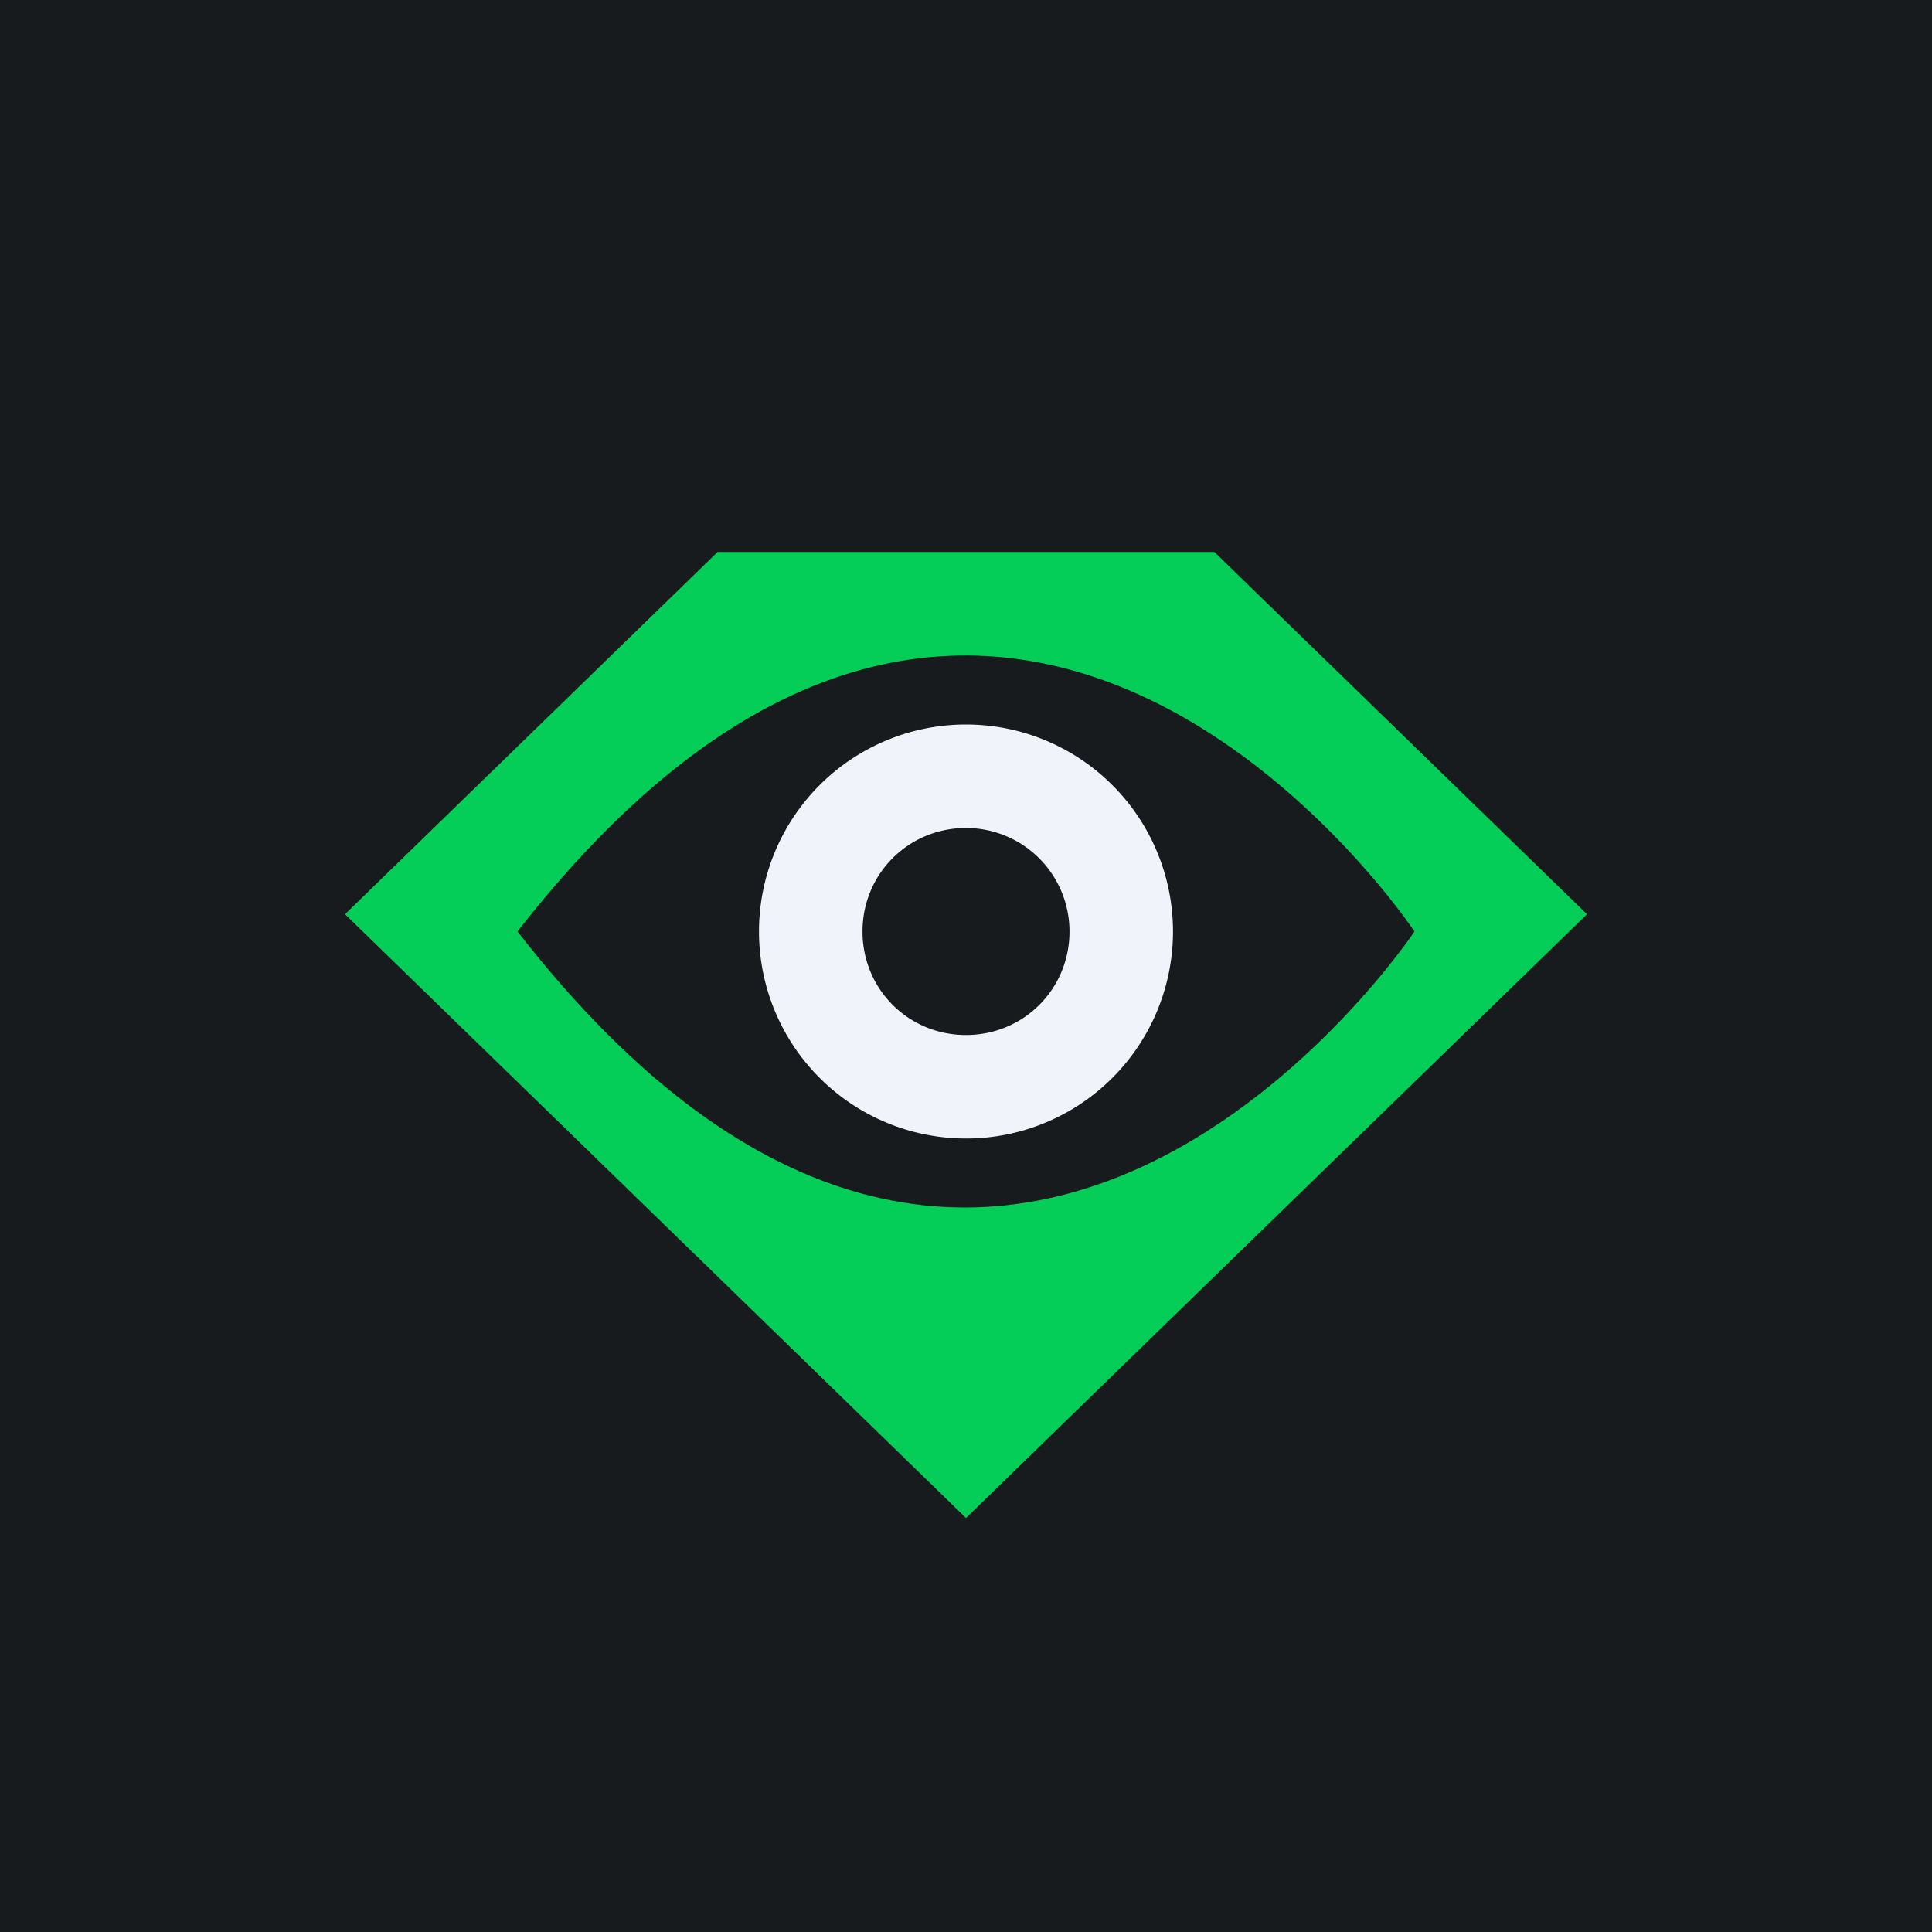
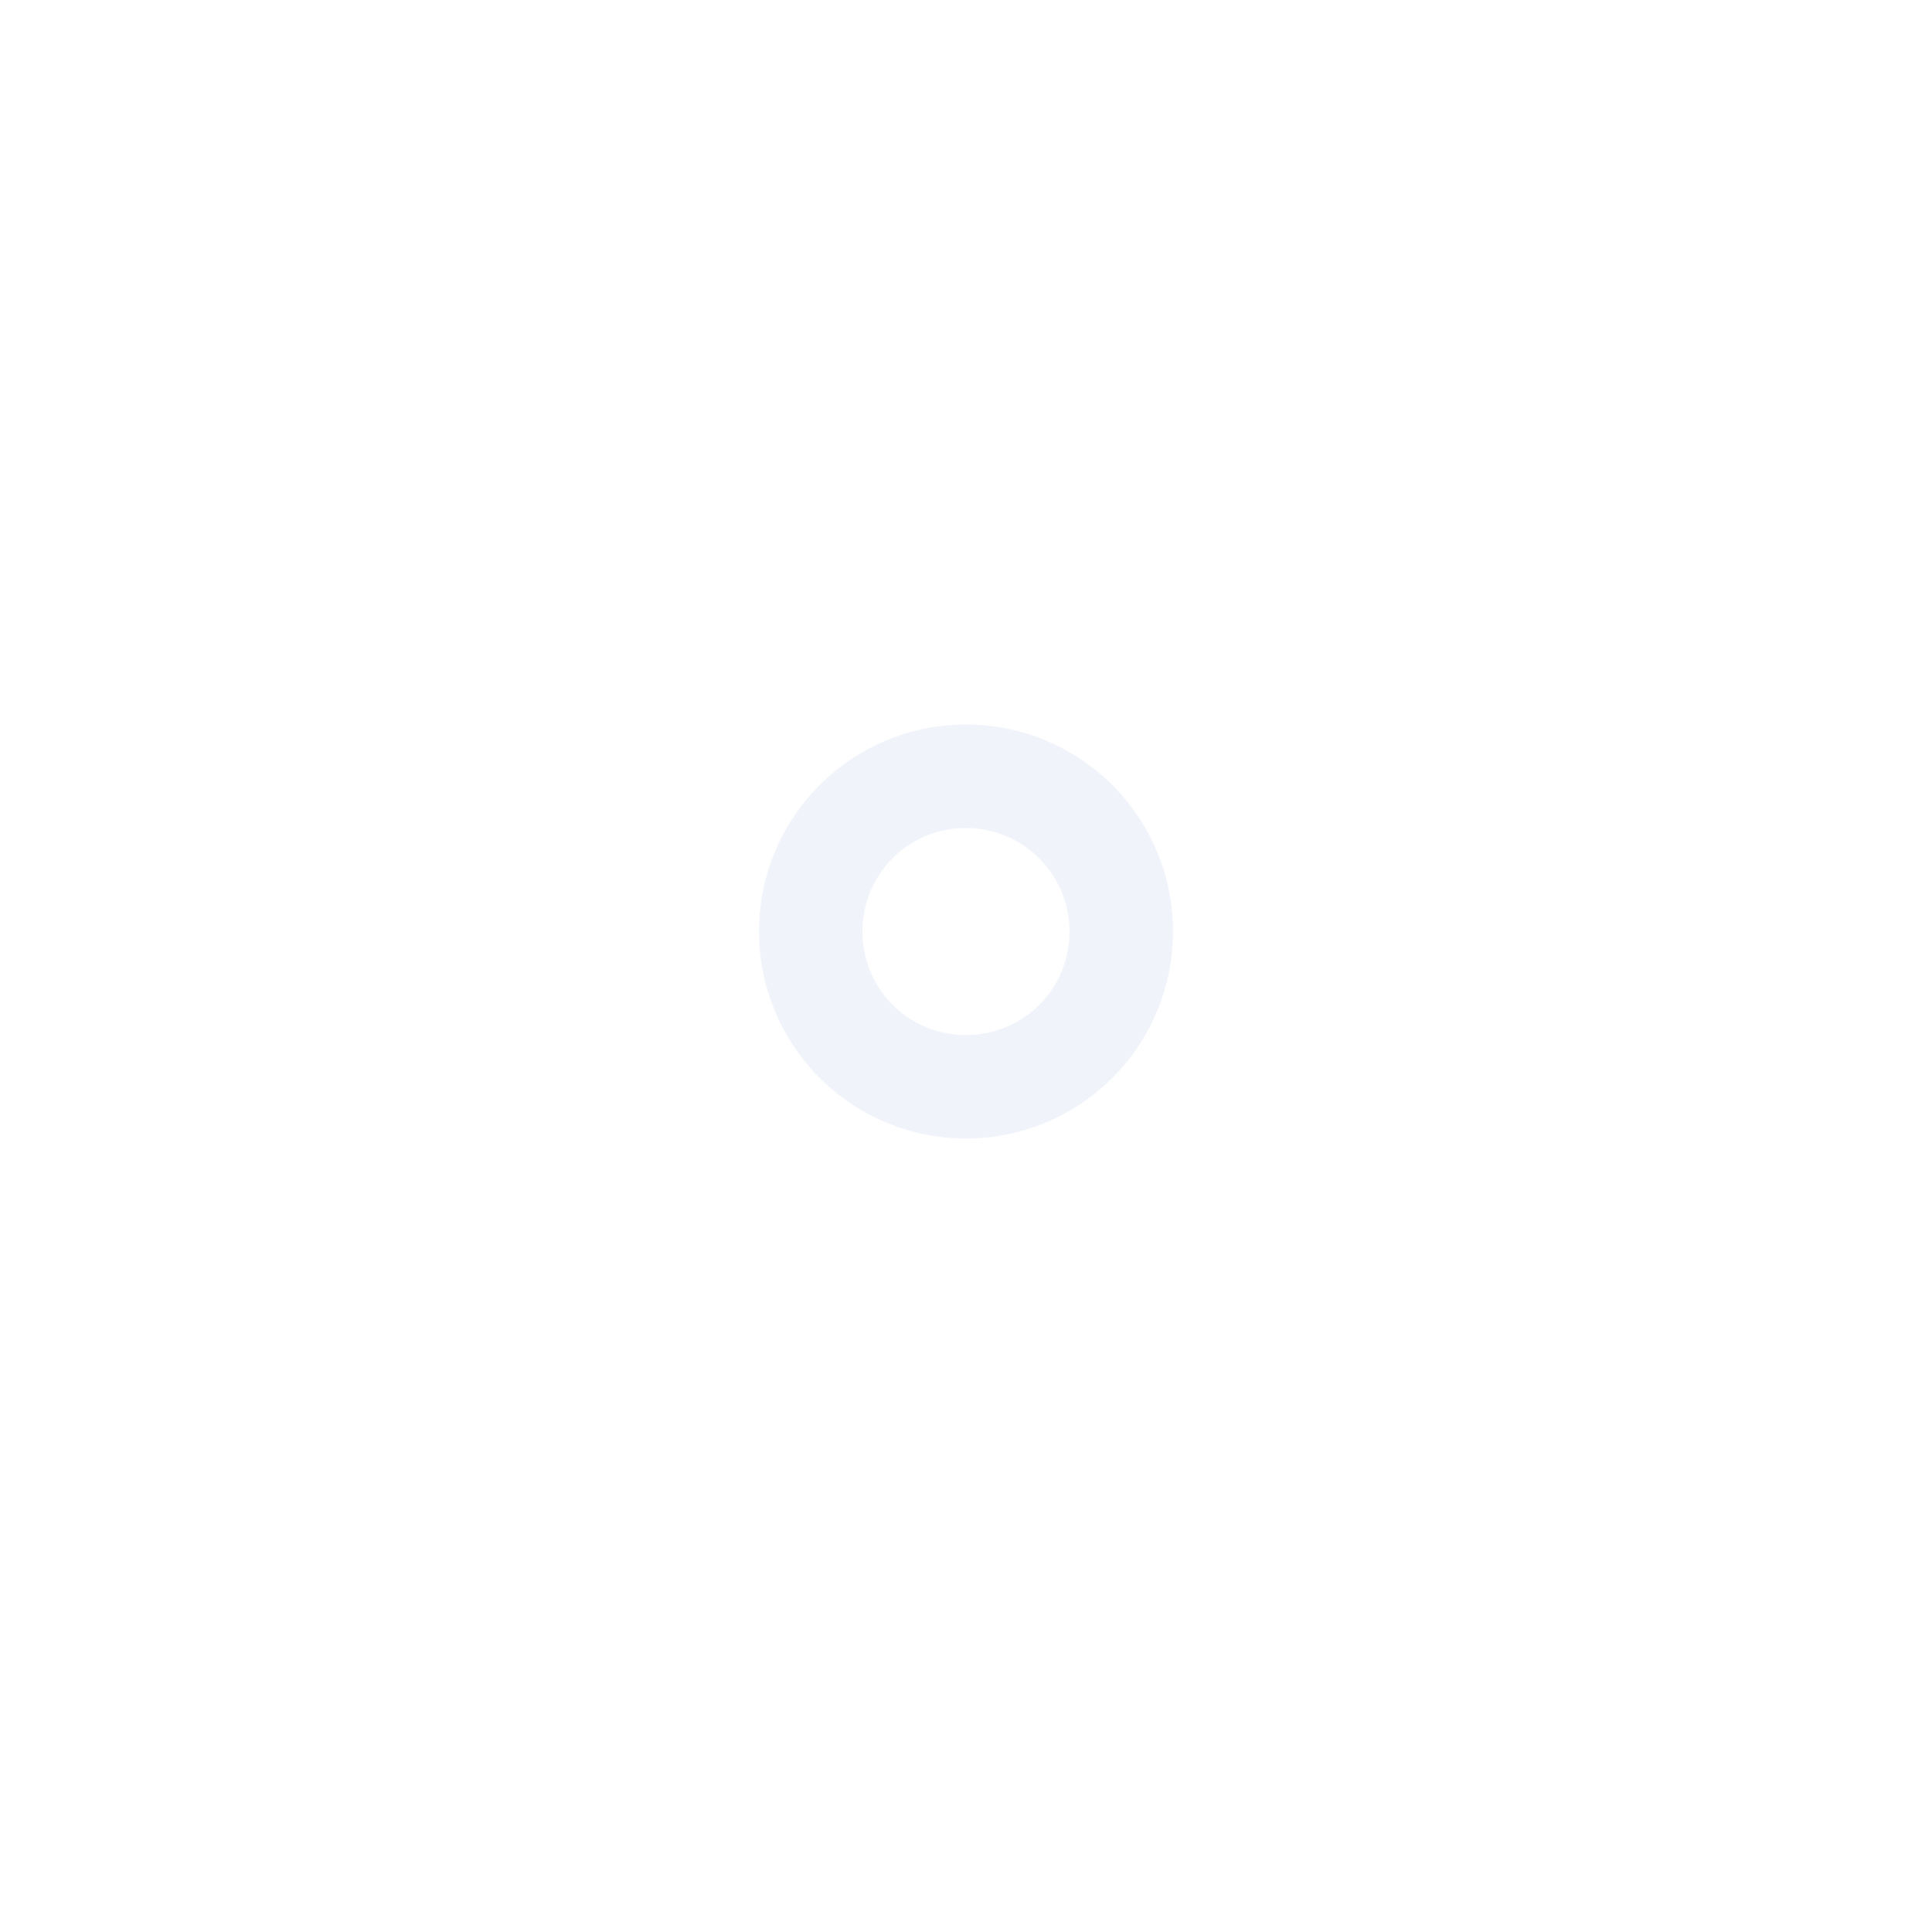
<svg xmlns="http://www.w3.org/2000/svg" width="56" height="56" viewBox="0 0 56 56">
-   <path fill="#181B1E" d="M0 0h56v56H0z" />
-   <path fill-rule="evenodd" d="M46 26.5 35.2 16H20.8L10 26.5 28 44l18-17.5Zm-5 .5S29.04 9 15 27c14 18 26 0 26 0Z" fill="#04CD58" />
  <path fill-rule="evenodd" d="M34 27a6 6 0 1 0-12 0 6 6 0 0 0 12 0Zm-3 0a3 3 0 0 0-3-3c-1.67 0-3 1.33-3 3s1.33 3 3 3 3-1.33 3-3Z" fill="#F0F3FA" />
</svg>